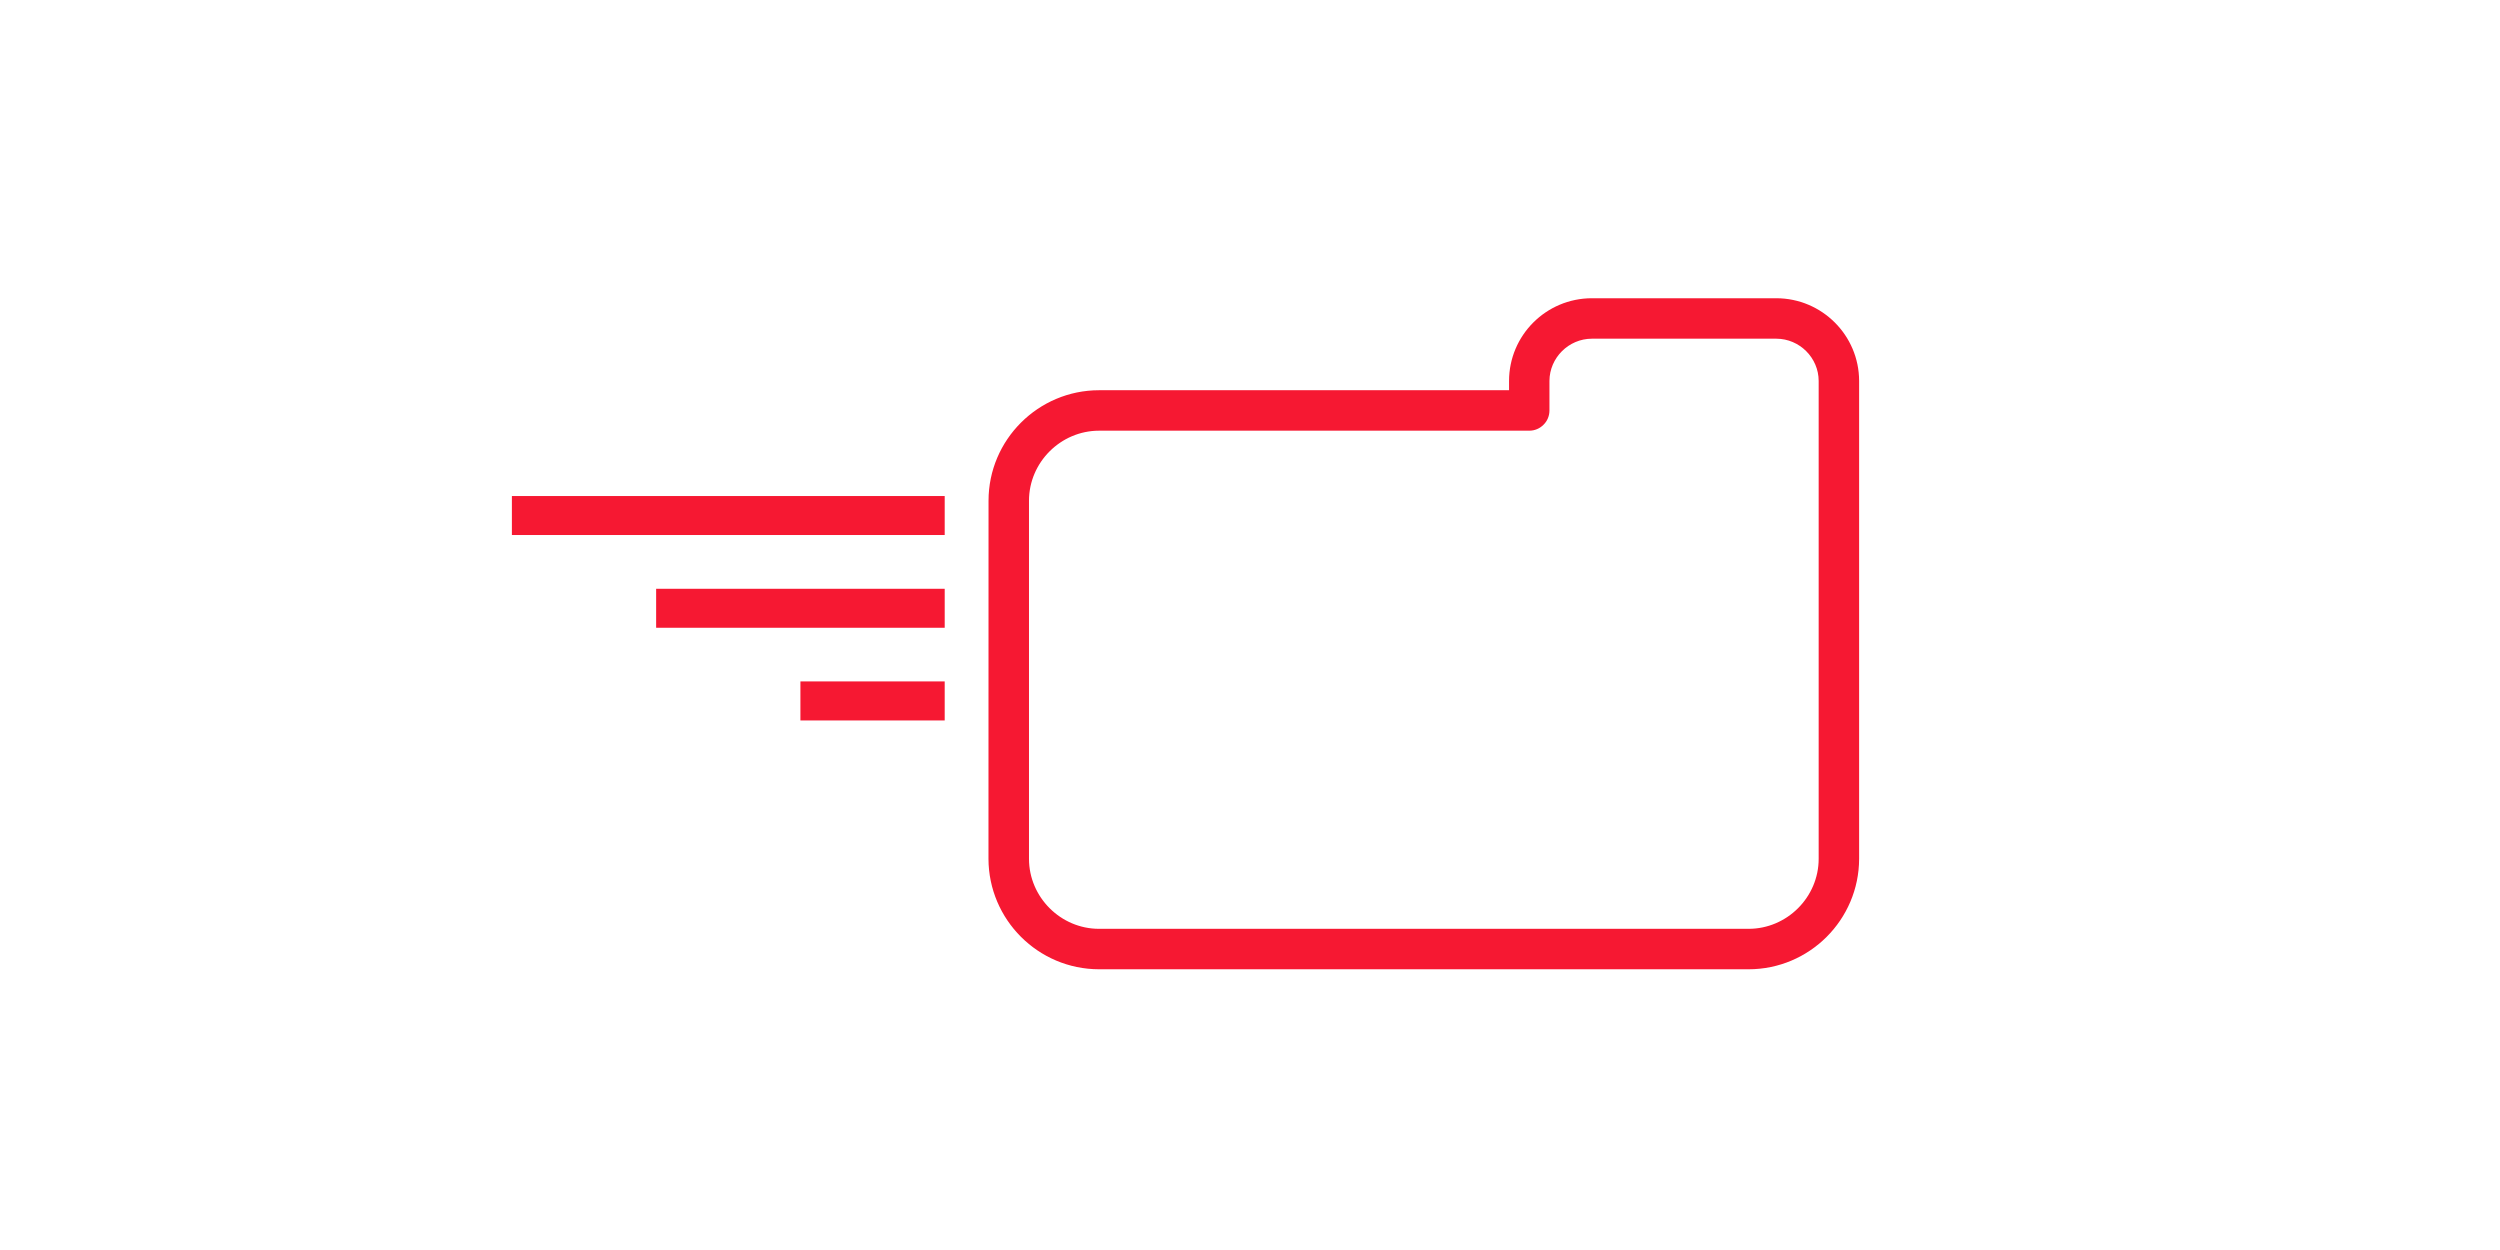
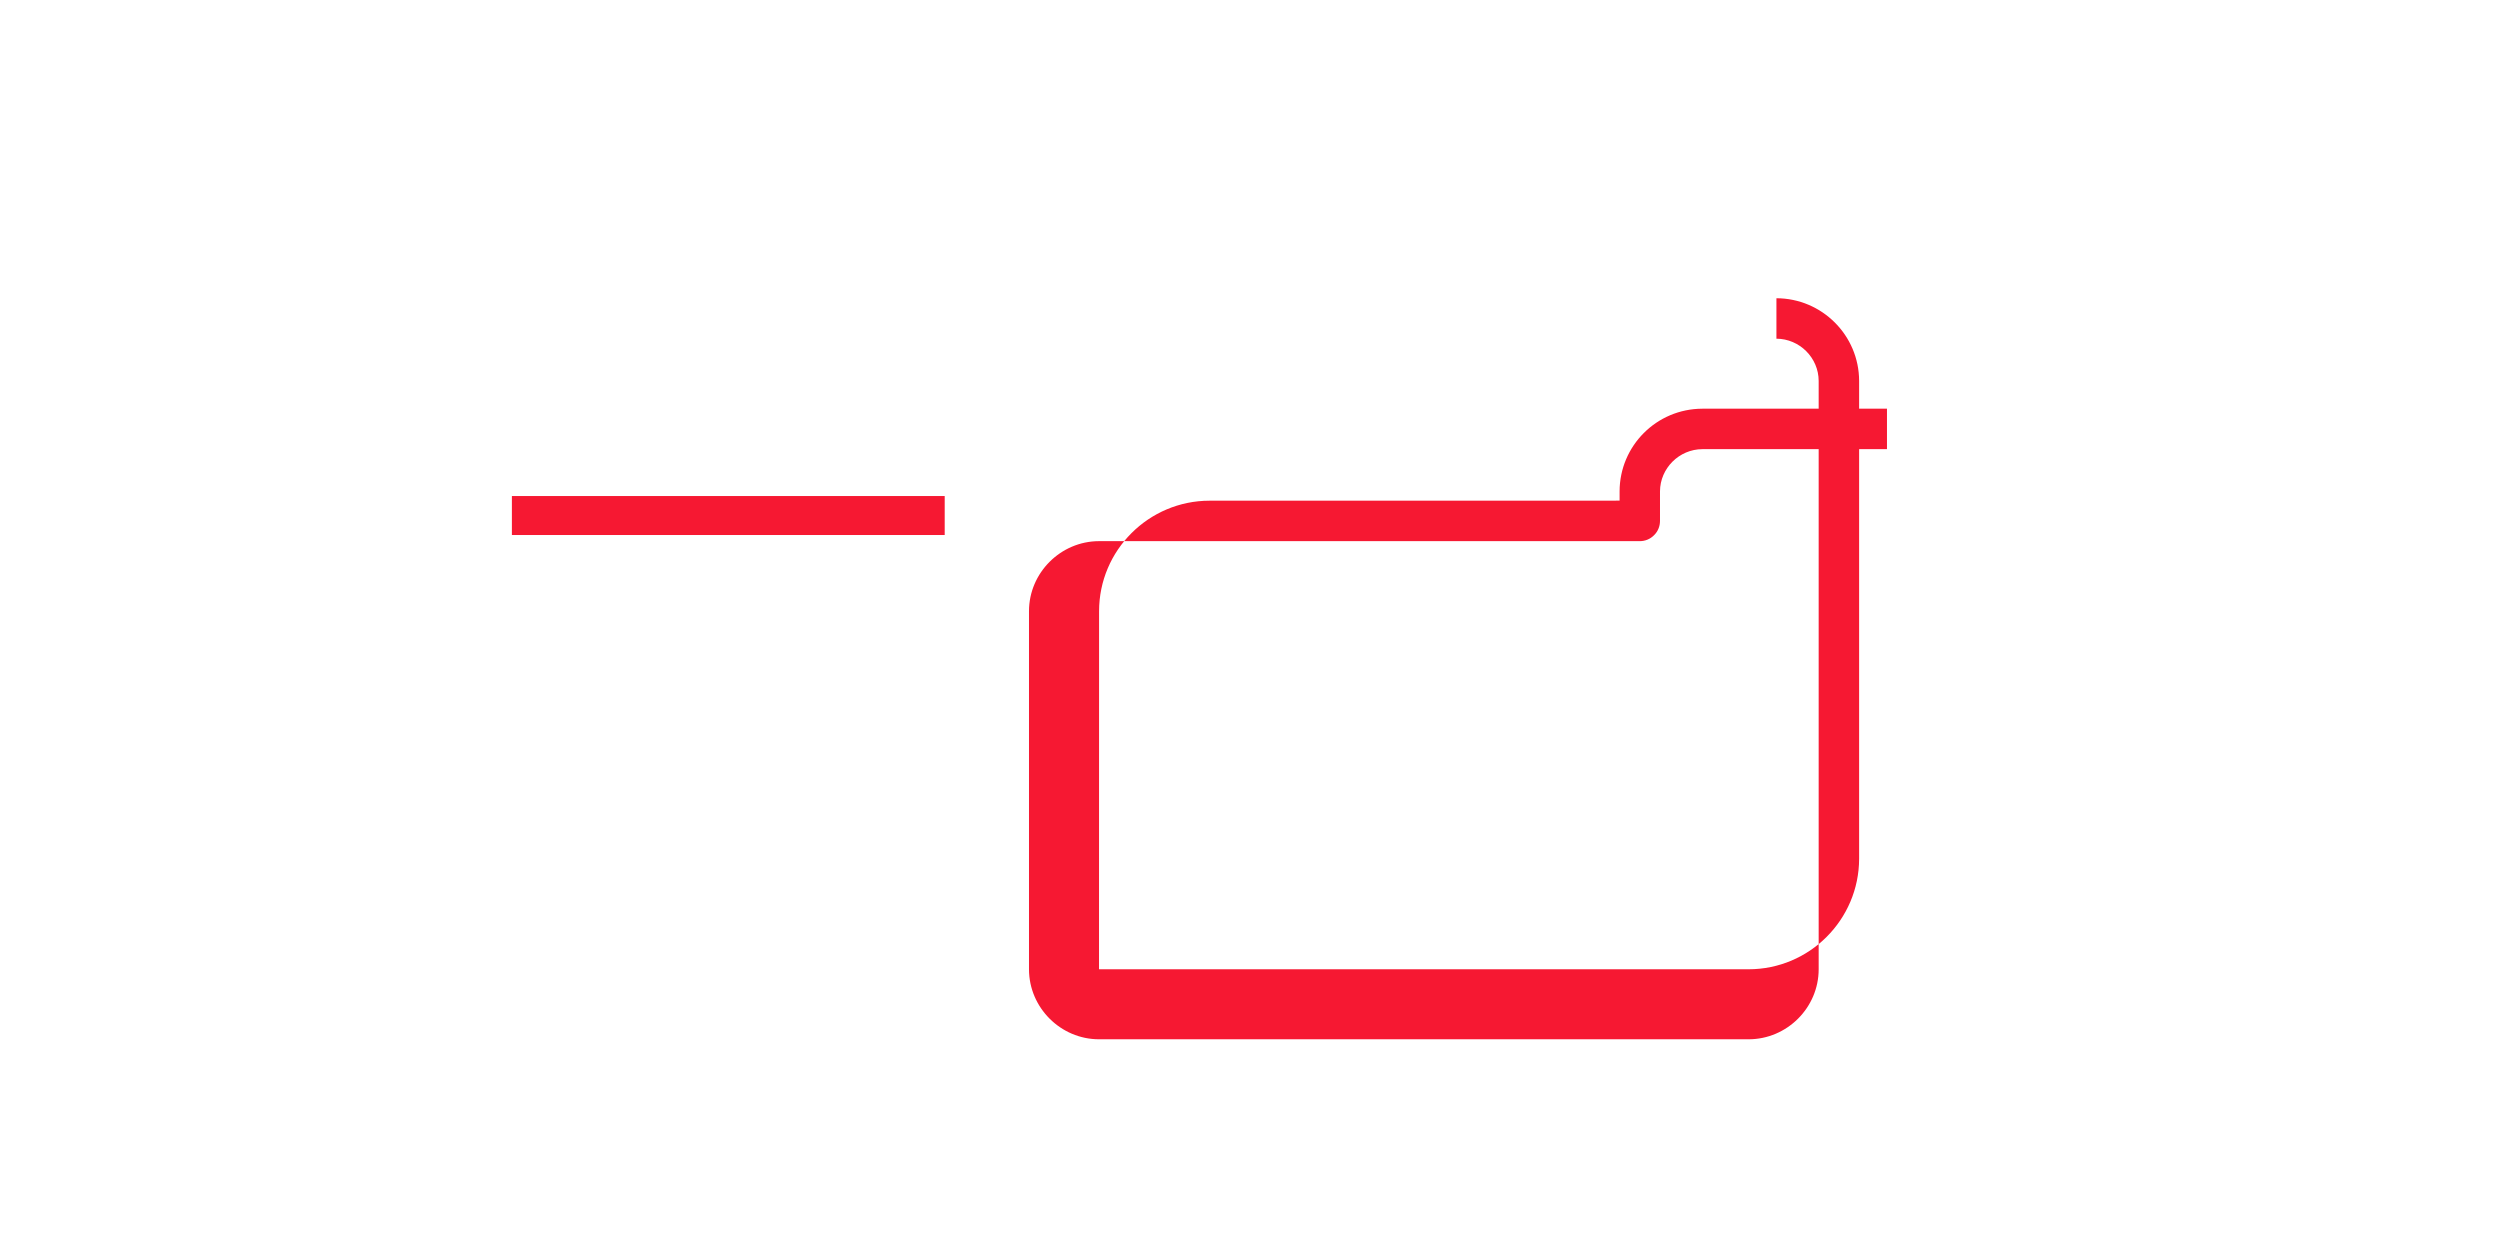
<svg xmlns="http://www.w3.org/2000/svg" version="1.1" id="Ebene_1" x="0px" y="0px" width="700px" height="350px" viewBox="0 0 700 350" enable-background="new 0 0 700 350" xml:space="preserve">
-   <path fill="#F61832" d="M307.727,271.398c-17.047-0.023-30.906-13.883-30.953-30.93l0.016-100.266  c0-17.062,13.906-30.922,30.938-30.938l114.805-0.016v-2.586c0.016-12.773,10.367-23.125,23.172-23.156h51.695v5.664v5.664h-51.695  c-6.484,0.016-11.844,5.359-11.859,11.828v8.266c0,1.5-0.578,2.938-1.656,3.992c-1.07,1.086-2.484,1.672-4.008,1.672H307.727  c-10.742,0.016-19.609,8.867-19.609,19.609v100.266c0,10.742,8.867,19.602,19.609,19.602h181.883  c10.758,0,19.617-8.859,19.617-19.602V106.664c0-6.469-5.352-11.812-11.828-11.828v-5.664v-5.664  c12.75,0.031,23.133,10.383,23.156,23.156v133.805c-0.039,17.047-13.898,30.922-30.945,30.93H307.727z" />
+   <path fill="#F61832" d="M307.727,271.398l0.016-100.266  c0-17.062,13.906-30.922,30.938-30.938l114.805-0.016v-2.586c0.016-12.773,10.367-23.125,23.172-23.156h51.695v5.664v5.664h-51.695  c-6.484,0.016-11.844,5.359-11.859,11.828v8.266c0,1.5-0.578,2.938-1.656,3.992c-1.07,1.086-2.484,1.672-4.008,1.672H307.727  c-10.742,0.016-19.609,8.867-19.609,19.609v100.266c0,10.742,8.867,19.602,19.609,19.602h181.883  c10.758,0,19.617-8.859,19.617-19.602V106.664c0-6.469-5.352-11.812-11.828-11.828v-5.664v-5.664  c12.75,0.031,23.133,10.383,23.156,23.156v133.805c-0.039,17.047-13.898,30.922-30.945,30.93H307.727z" />
  <rect x="143.328" y="138.89" fill="#F61832" width="121.188" height="10.914" />
-   <rect x="183.719" y="164.859" fill="#F61832" width="80.797" height="10.914" />
-   <rect x="224.117" y="190.797" fill="#F61832" width="40.398" height="10.93" />
</svg>